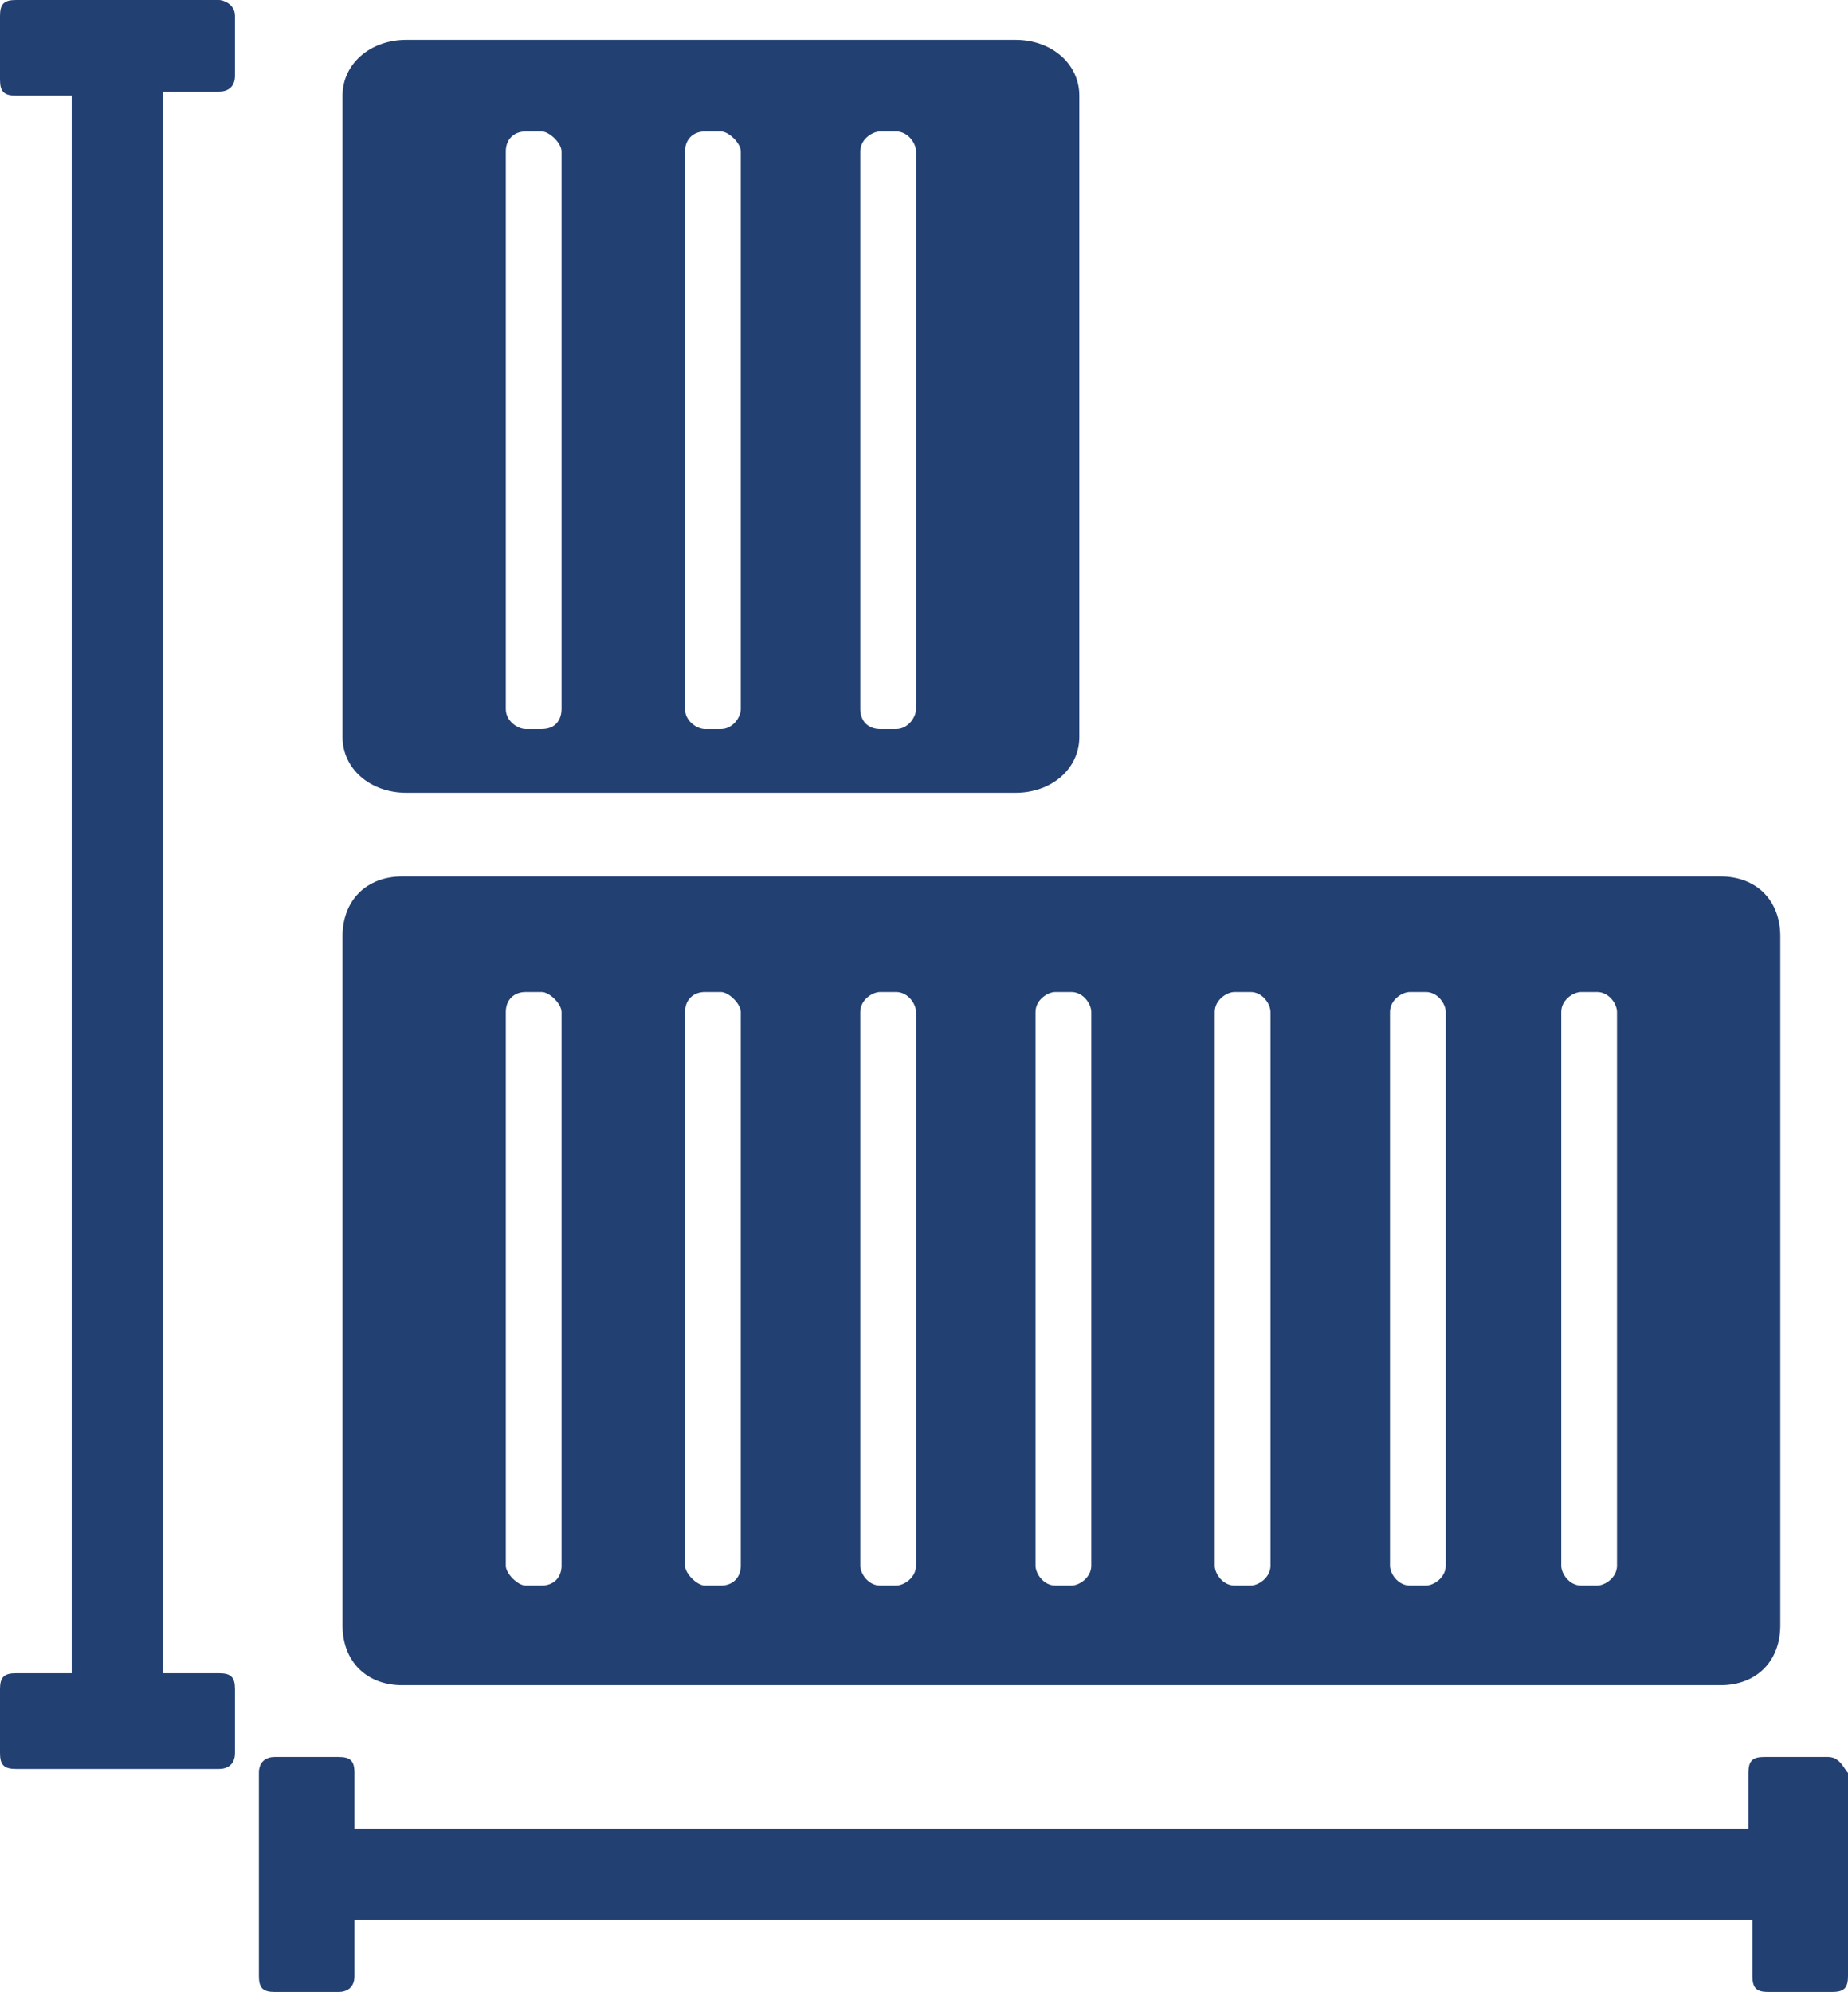
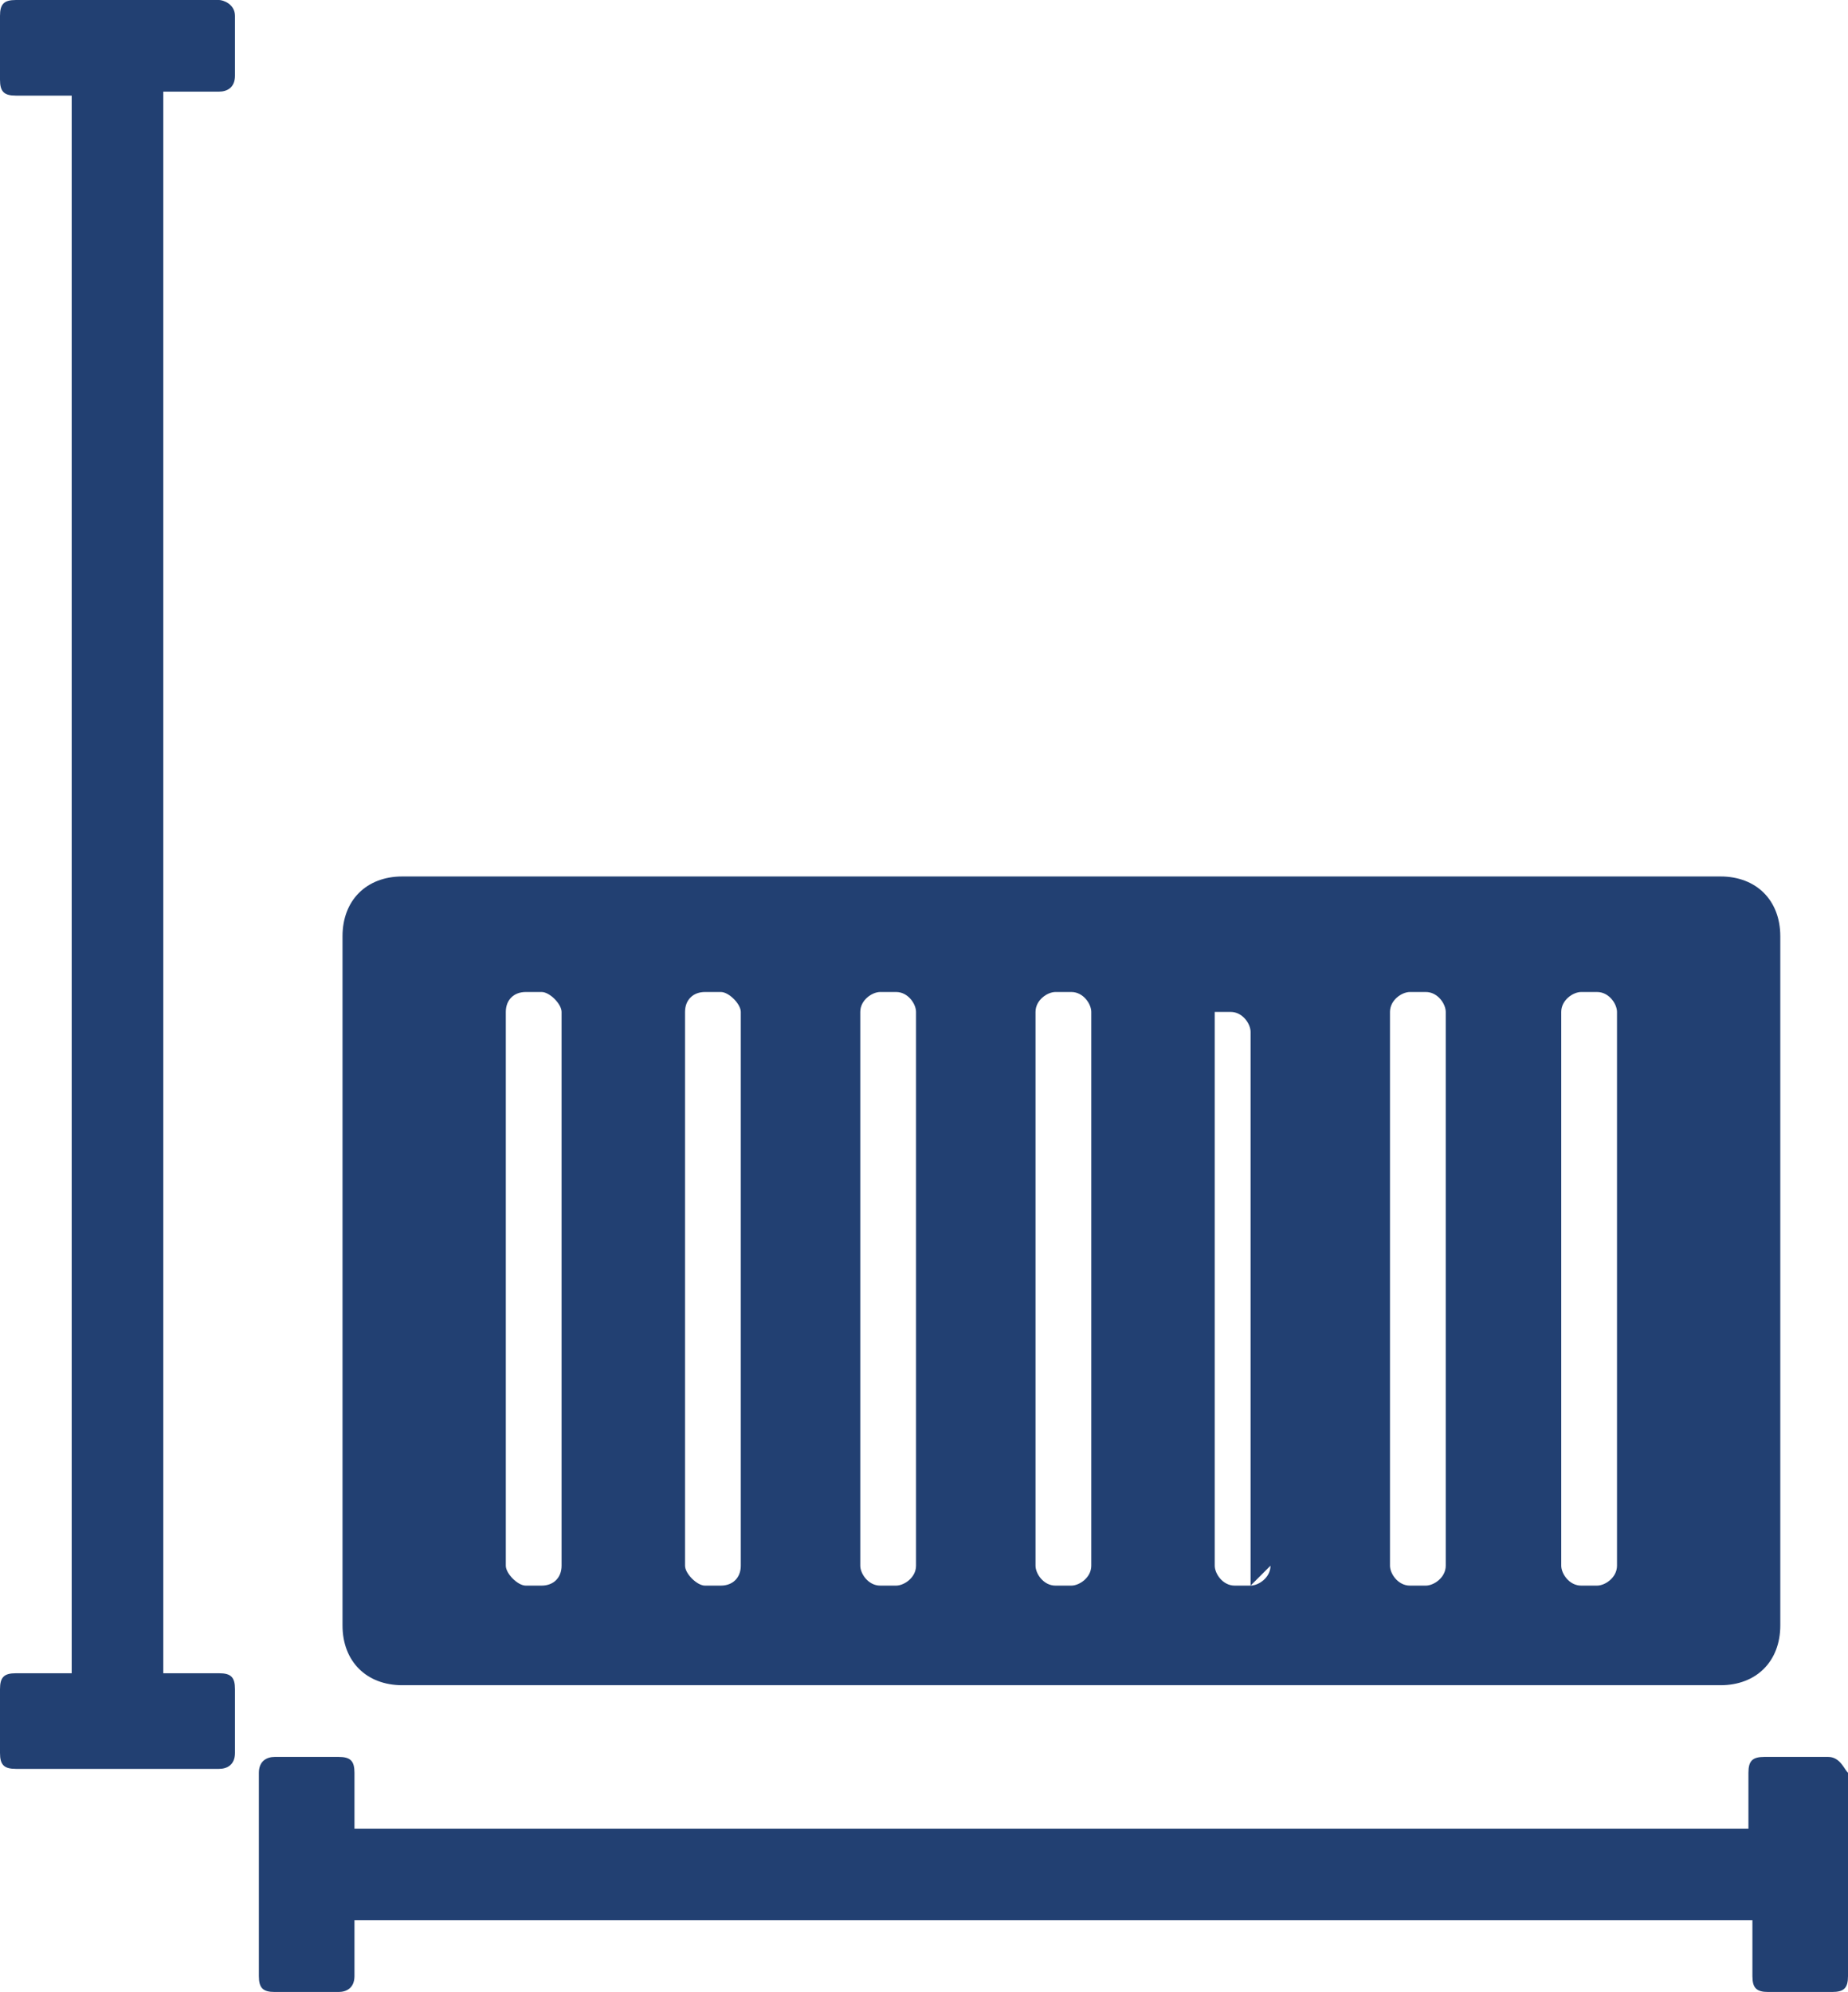
<svg xmlns="http://www.w3.org/2000/svg" id="Layer_1" data-name="Layer 1" version="1.1" viewBox="0 0 46.4 50">
  <defs>
    <style>
      .cls-1 {
        fill-rule: evenodd;
      }

      .cls-1, .cls-2 {
        fill: #224072;
        stroke-width: 0px;
      }
    </style>
  </defs>
-   <path id="container" class="cls-2" d="M43.3,22H10.1c-.9,0-1.5.6-1.5,1.5v17.3c0,.9.6,1.5,1.5,1.5h33.1c.9,0,1.5-.6,1.5-1.5v-17.3c0-.9-.6-1.5-1.5-1.5M14.1,39.3c0,.3-.2.5-.5.5h-.4c-.2,0-.5-.3-.5-.5v-13.9c0-.3.2-.5.5-.5h.4c.2,0,.5.3.5.5v13.9ZM18.6,39.3c0,.3-.2.5-.5.5h-.4c-.2,0-.5-.3-.5-.5v-13.9c0-.3.2-.5.5-.5h.4c.2,0,.5.3.5.5v13.9ZM23,39.3c0,.3-.3.5-.5.5h-.4c-.3,0-.5-.3-.5-.5v-13.9c0-.3.3-.5.5-.5h.4c.3,0,.5.3.5.5v13.9ZM27.4,39.3c0,.3-.3.5-.5.5h-.4c-.3,0-.5-.3-.5-.5v-13.9c0-.3.3-.5.5-.5h.4c.3,0,.5.3.5.5v13.9ZM31.9,39.3c0,.3-.3.5-.5.5h-.4c-.3,0-.5-.3-.5-.5v-13.9c0-.3.3-.5.5-.5h.4c.3,0,.5.3.5.5v13.9ZM36.3,39.3c0,.3-.3.5-.5.5h-.4c-.3,0-.5-.3-.5-.5v-13.9c0-.3.3-.5.5-.5h.4c.3,0,.5.3.5.5v13.9ZM40.6,39.3c0,.3-.3.5-.5.5h-.4c-.3,0-.5-.3-.5-.5v-13.9c0-.3.3-.5.5-.5h.4c.3,0,.5.3.5.5v13.9Z" />
-   <path class="cls-2" d="M25.5,1h-15.3c-.9,0-1.6.6-1.6,1.4v16.1c0,.8.7,1.4,1.6,1.4h15.3c.9,0,1.6-.6,1.6-1.4V2.4c0-.8-.7-1.4-1.6-1.4h0ZM13.6,18.3h-.4c-.2,0-.5-.2-.5-.5V3.8c0-.3.2-.5.5-.5h.4c.2,0,.5.3.5.5v14c0,.2-.1.5-.5.5h0ZM18.1,18.3h-.4c-.2,0-.5-.2-.5-.5V3.8c0-.3.2-.5.5-.5h.4c.2,0,.5.3.5.5v14c0,.2-.2.5-.5.5h0ZM22.5,18.3h-.4c-.3,0-.5-.2-.5-.5V3.8c0-.3.3-.5.5-.5h.4c.3,0,.5.3.5.5v14c0,.2-.2.5-.5.5h0Z" />
+   <path id="container" class="cls-2" d="M43.3,22H10.1c-.9,0-1.5.6-1.5,1.5v17.3c0,.9.6,1.5,1.5,1.5h33.1c.9,0,1.5-.6,1.5-1.5v-17.3c0-.9-.6-1.5-1.5-1.5M14.1,39.3c0,.3-.2.5-.5.5h-.4c-.2,0-.5-.3-.5-.5v-13.9c0-.3.2-.5.5-.5h.4c.2,0,.5.3.5.5v13.9ZM18.6,39.3c0,.3-.2.5-.5.5h-.4c-.2,0-.5-.3-.5-.5v-13.9c0-.3.2-.5.5-.5h.4c.2,0,.5.3.5.5v13.9ZM23,39.3c0,.3-.3.5-.5.5h-.4c-.3,0-.5-.3-.5-.5v-13.9c0-.3.3-.5.5-.5h.4c.3,0,.5.3.5.5v13.9ZM27.4,39.3c0,.3-.3.5-.5.5h-.4c-.3,0-.5-.3-.5-.5v-13.9c0-.3.3-.5.5-.5h.4c.3,0,.5.3.5.5v13.9ZM31.9,39.3c0,.3-.3.5-.5.5h-.4c-.3,0-.5-.3-.5-.5v-13.9h.4c.3,0,.5.3.5.5v13.9ZM36.3,39.3c0,.3-.3.5-.5.5h-.4c-.3,0-.5-.3-.5-.5v-13.9c0-.3.3-.5.5-.5h.4c.3,0,.5.3.5.5v13.9ZM40.6,39.3c0,.3-.3.5-.5.5h-.4c-.3,0-.5-.3-.5-.5v-13.9c0-.3.3-.5.5-.5h.4c.3,0,.5.3.5.5v13.9Z" />
  <path class="cls-1" d="M4.1,20.5V2.3h1.4c.2,0,.4-.1.4-.4V.4c0-.3-.3-.4-.4-.4H.4c-.3,0-.4.1-.4.4v1.6c0,.3.1.4.4.4h1.4v39.6H.4c-.3,0-.4.1-.4.4v1.6c0,.3.1.4.4.4h5.1c.2,0,.4-.1.4-.4v-1.6c0-.3-.1-.4-.4-.4h-1.4v-21.5Z" />
  <path class="cls-1" d="M45.9,44.1h-1.6c-.3,0-.4.1-.4.4v1.4H8.9v-1.4c0-.3-.1-.4-.4-.4h-1.6c-.2,0-.4.1-.4.4v5.1c0,.3.1.4.4.4h1.6c.2,0,.4-.1.4-.4v-1.4h35.1v1.4c0,.3.1.4.4.4h1.6c.3,0,.4-.1.4-.4v-5.1c-.1-.1-.2-.4-.5-.4Z" />
</svg>